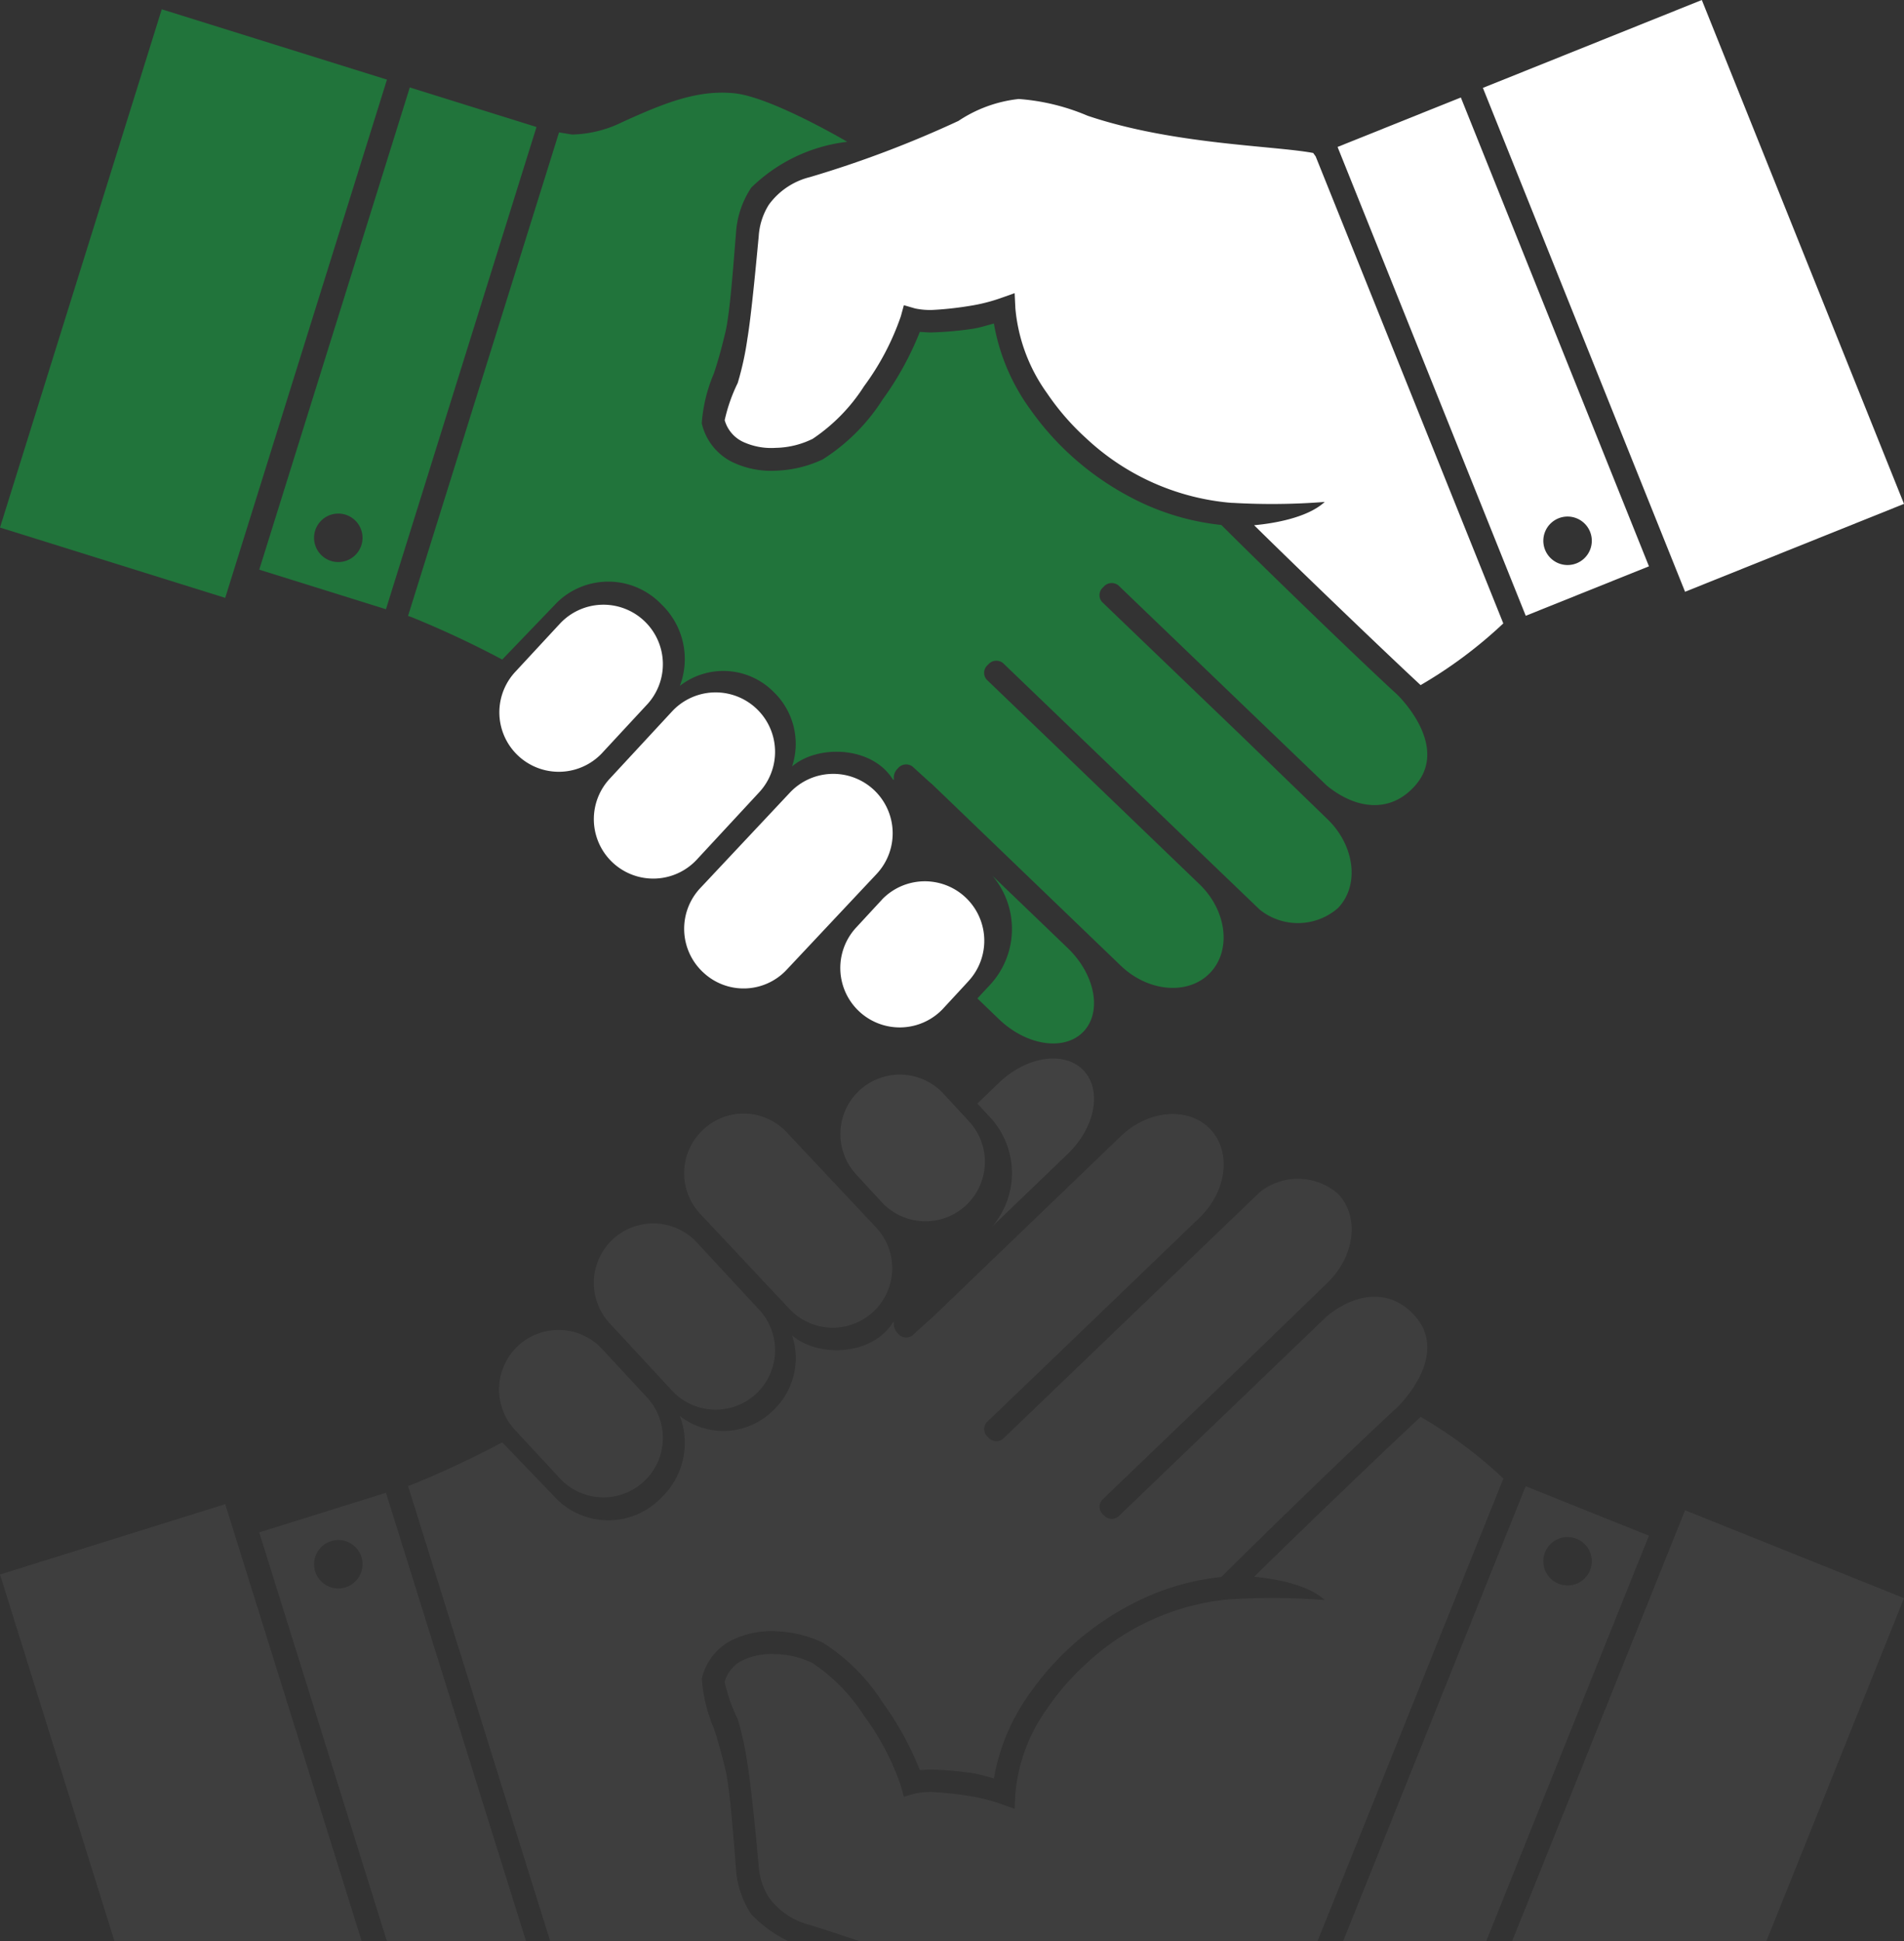
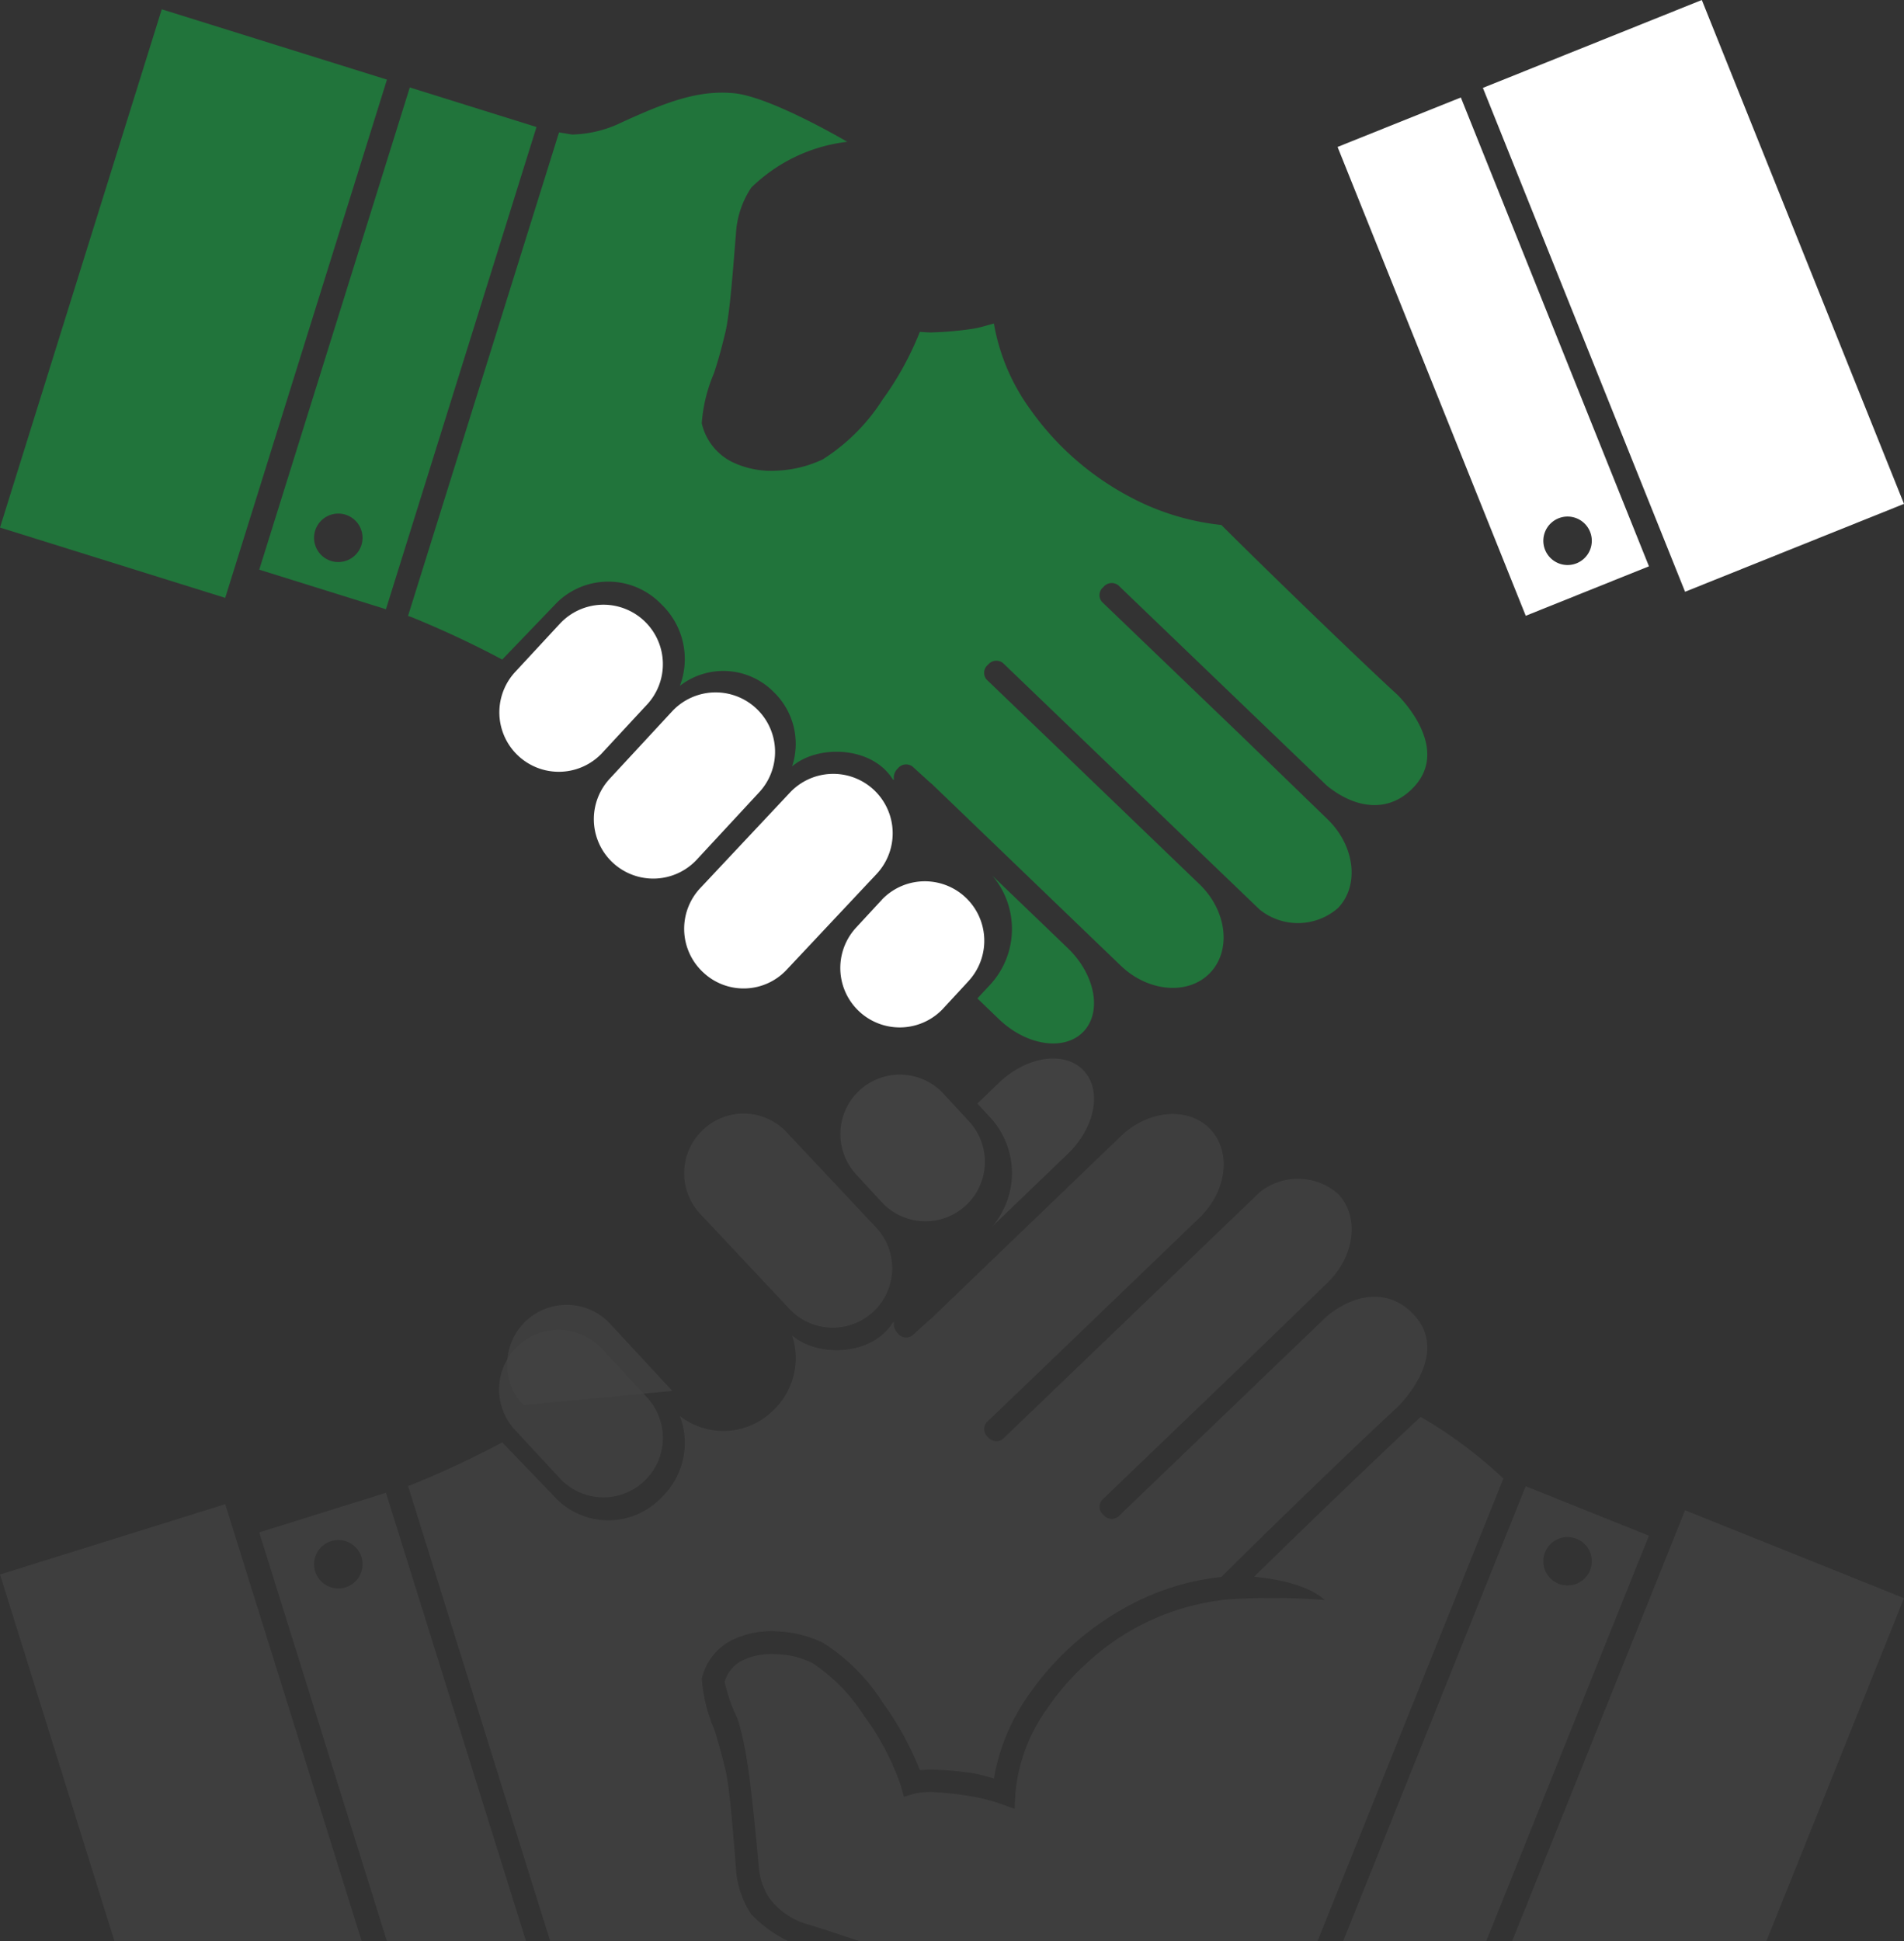
<svg xmlns="http://www.w3.org/2000/svg" width="117.854" height="120.116" viewBox="0 0 117.854 120.116">
  <rect x="0" y="0" width="117.854" height="120.116" fill="#333333" stroke="none" />
  <g id="Group_546" data-name="Group 546" transform="translate(0.001)">
    <g id="Group_544" data-name="Group 544" transform="translate(-0.001 0)">
      <g id="Group_542" data-name="Group 542" transform="translate(0 0.575)">
        <path id="Path_996" data-name="Path 996" d="M769.668,270.445a5.089,5.089,0,0,1-.168,6.772l-.282.3-.481.521,1.347,1.295c1.714,1.639,4.051,1.98,5.218.758s.729-3.541-.985-5.181Z" transform="translate(-708.238 -216.825)" fill="#21743b" />
        <path id="Path_997" data-name="Path 997" d="M772.693,228.953c-1.82-1.652-8-7.61-10.862-10.473a15.439,15.439,0,0,1-5.676-1.747,17.706,17.706,0,0,1-4.06-2.956,17.432,17.432,0,0,1-2.068-2.419,12.707,12.707,0,0,1-2.276-5.345c-.359.092-.832.249-1.3.324a21.133,21.133,0,0,1-2.561.227c-.228.007-.532-.027-.724-.032a19.086,19.086,0,0,1-2.3,4.18,12,12,0,0,1-3.707,3.707,7.337,7.337,0,0,1-2.865.7,5.558,5.558,0,0,1-2.765-.548,3.558,3.558,0,0,1-1.837-2.286l-.02-.076,0-.079a9.661,9.661,0,0,1,.747-3.028c.33-.984.55-1.881.7-2.5.314-1.242.544-4.779.665-6.12a5.684,5.684,0,0,1,.95-2.88,10.188,10.188,0,0,1,5.94-2.835s-4.719-2.784-7.008-3.005c-2.252-.218-4.26.579-6.912,1.784a7.389,7.389,0,0,1-3.112.772l-.784-.129-.025,0-9.345,29.919c.1.033.194.066.28.1a60.106,60.106,0,0,1,5.55,2.6l3.43-3.569a4.548,4.548,0,0,1,6.417.146,4.687,4.687,0,0,1,1.15,5.05,4.382,4.382,0,0,1,5.809.384,4.453,4.453,0,0,1,1.134,4.606c1.565-1.357,4.933-1.285,6.236.8.057.037.057.037.068,0a.78.78,0,0,1,.238-.673.659.659,0,0,1,.923-.116l.059.056.957.871c.035.025.124.108.18.151l11.691,11.243c1.714,1.639,4.189,1.836,5.526.437s1.037-3.863-.677-5.5l-8.366-8.047-4.724-4.535-.06-.058a.637.637,0,0,1,.076-.922.662.662,0,0,1,.923-.114l.058.056,10.907,10.474,4.927,4.731a3.769,3.769,0,0,0,4.85-.094c1.346-1.395,1.05-3.86-.658-5.506l-5.282-5.116-8.6-8.258-.06-.058a.638.638,0,0,1,.076-.922.663.663,0,0,1,.923-.115l.058.056,10.907,10.474,1.945,1.868c1.757,1.44,3.9,1.764,5.455.013C776.038,232.119,772.693,228.953,772.693,228.953Z" transform="translate(-686.231 -186.567)" fill="#21743b" />
        <rect id="Rectangle_360" data-name="Rectangle 360" width="33.598" height="14.603" transform="translate(0 32.072) rotate(-72.662)" fill="#21743b" />
        <path id="Path_998" data-name="Path 998" d="M705.845,191.2l-9.318,29.842,7.843,2.449,9.318-29.842Zm-2.992,28.313a1.5,1.5,0,1,1-.985-1.874A1.5,1.5,0,0,1,702.853,219.512Z" transform="translate(-680.48 -186.363)" fill="#21743b" />
      </g>
      <g id="Group_543" data-name="Group 543" transform="translate(30.865 0)">
        <path id="Path_999" data-name="Path 999" d="M740.391,258.213a3.679,3.679,0,0,0-5.362-5.039l-3.86,4.167a3.678,3.678,0,0,0,5.362,5.036Z" transform="translate(-724.279 -209.166)" fill="#fff" />
        <path id="Path_1000" data-name="Path 1000" d="M751,261.2a3.682,3.682,0,0,0-5.2.162l-5.55,5.91a3.679,3.679,0,0,0,.162,5.2l.031.028a3.644,3.644,0,0,0,5.168-.189l5.55-5.909A3.681,3.681,0,0,0,751,261.2Z" transform="translate(-727.769 -212.314)" fill="#fff" />
        <path id="Path_1001" data-name="Path 1001" d="M729.129,250.105h0l.608-.655a3.679,3.679,0,1,0-5.362-5.038l-.036.038h0l-2.743,2.96a3.679,3.679,0,0,0,5.363,5.036Z" transform="translate(-720.599 -205.798)" fill="#fff" />
        <path id="Path_1002" data-name="Path 1002" d="M757.522,272.11l-.635.685h0l-.982,1.063a3.679,3.679,0,0,0,5.363,5.037l1.412-1.527.2-.22a3.679,3.679,0,0,0-5.362-5.038Z" transform="translate(-733.788 -216.444)" fill="#fff" />
        <path id="Path_1003" data-name="Path 1003" d="M804.952,195.269,816.6,224.282l7.626-3.061-11.644-29.014Zm13.676,22.981a1.5,1.5,0,1,1-.833,1.947A1.5,1.5,0,0,1,818.628,218.25Z" transform="translate(-753.024 -186.175)" fill="#fff" />
        <rect id="Rectangle_361" data-name="Rectangle 361" width="14.602" height="33.599" transform="translate(60.923 5.439) rotate(-21.867)" fill="#fff" />
-         <path id="Path_1004" data-name="Path 1004" d="M779.752,195.7c-2.457-.459-8.707-.525-13.966-2.305a13.365,13.365,0,0,0-4.261-1.036,8.335,8.335,0,0,0-3.731,1.356,66.74,66.74,0,0,1-9.19,3.477,4.468,4.468,0,0,0-2.547,1.71,4.135,4.135,0,0,0-.627,1.956c-.127,1.325-.443,4.8-.7,6.33a18.618,18.618,0,0,1-.6,2.748,10.187,10.187,0,0,0-.806,2.3,2.115,2.115,0,0,0,1.1,1.324,4.16,4.16,0,0,0,2.054.388,5.384,5.384,0,0,0,2.295-.56,11.11,11.11,0,0,0,3.176-3.252,16.043,16.043,0,0,0,2.276-4.323l.19-.693.69.2a4.506,4.506,0,0,0,1.07.094,20.657,20.657,0,0,0,2.337-.255,10.681,10.681,0,0,0,1.859-.465l.9-.319.047.951a10.6,10.6,0,0,0,1.959,5.241A15.5,15.5,0,0,0,765.318,213c.115.112.234.221.353.33a14.972,14.972,0,0,0,8.775,4l.26.022h.059a41.806,41.806,0,0,0,5.7-.058c-1.118,1.033-3.357,1.351-4.371,1.442,3.014,2.971,8.3,8.037,10.306,9.894a27.83,27.83,0,0,0,5.118-3.818l-11.614-28.9C779.857,195.845,779.8,195.773,779.752,195.7Z" transform="translate(-729.332 -186.233)" fill="#fff" />
      </g>
    </g>
    <g id="Group_545" data-name="Group 545" transform="translate(-0.001 65.505)" opacity="0.074">
      <path id="Path_1005" data-name="Path 1005" d="M769.5,292.428a5.088,5.088,0,0,1,.168,6.772l4.648-4.468c1.714-1.641,2.156-3.96.985-5.181s-3.5-.881-5.218.758l-1.347,1.295.481.521Z" transform="translate(-708.238 -288.817)" fill="#fff" />
      <path id="Path_1006" data-name="Path 1006" d="M756.888,297.65h0l.635.685a3.679,3.679,0,0,0,5.362-5.039l-.2-.22-1.412-1.527a3.679,3.679,0,0,0-5.363,5.037Z" transform="translate(-702.922 -289.422)" fill="#fff" />
      <path id="Path_1007" data-name="Path 1007" d="M732.735,343.925a5.688,5.688,0,0,1-.95-2.88c-.121-1.341-.351-4.878-.665-6.12-.151-.615-.371-1.511-.7-2.5a9.653,9.653,0,0,1-.747-3.027l0-.079.02-.076a3.561,3.561,0,0,1,1.837-2.286,5.571,5.571,0,0,1,2.765-.548,7.347,7.347,0,0,1,2.865.7,12,12,0,0,1,3.707,3.707,19.073,19.073,0,0,1,2.3,4.18c.192-.006.5-.039.724-.032a21.023,21.023,0,0,1,2.561.227c.469.074.941.231,1.3.324a12.709,12.709,0,0,1,2.276-5.346,17.429,17.429,0,0,1,2.068-2.419,17.726,17.726,0,0,1,4.06-2.957,15.45,15.45,0,0,1,5.676-1.746c2.858-2.864,9.042-8.822,10.862-10.474,0,0,3.345-3.165,1.122-5.672-1.551-1.751-3.7-1.426-5.455.014l-1.945,1.868-10.907,10.474-.058.056a.663.663,0,0,1-.923-.115.638.638,0,0,1-.076-.922l.06-.058,8.6-8.258,5.282-5.116c1.708-1.645,2-4.111.658-5.505a3.769,3.769,0,0,0-4.85-.094l-4.927,4.732-10.907,10.474-.058.056a.662.662,0,0,1-.923-.115.638.638,0,0,1-.076-.922l.06-.058,4.724-4.534,8.366-8.047c1.713-1.641,2.017-4.1.677-5.5s-3.812-1.2-5.526.437l-11.691,11.243c-.056.044-.145.127-.18.151l-.957.871-.059.055a.658.658,0,0,1-.923-.115.781.781,0,0,1-.238-.673c-.011-.039-.011-.039-.068,0-1.3,2.089-4.671,2.161-6.236.8a4.452,4.452,0,0,1-1.134,4.606,4.382,4.382,0,0,1-5.809.385,4.687,4.687,0,0,1-1.15,5.05,4.549,4.549,0,0,1-6.417.147l-3.43-3.569a60.1,60.1,0,0,1-5.55,2.6c-.086.033-.18.066-.28.1l8.794,28.152h14.707A8,8,0,0,1,732.735,343.925Z" transform="translate(-686.231 -290.963)" fill="#fff" opacity="0.8" />
      <path id="Path_1008" data-name="Path 1008" d="M684.4,333.62l-13.937,4.351,7.08,22.679h15.3Z" transform="translate(-670.46 -306.04)" fill="#fff" opacity="0.8" />
      <path id="Path_1009" data-name="Path 1009" d="M704.37,332.475l-7.843,2.449,7.9,25.286h8.608Zm-2.5,5.853a1.5,1.5,0,1,1,.985-1.874A1.5,1.5,0,0,1,701.868,338.327Z" transform="translate(-680.48 -305.599)" fill="#fff" opacity="0.8" />
-       <path id="Path_1010" data-name="Path 1010" d="M735.028,315.762a3.679,3.679,0,0,0,5.362-5.039l-3.86-4.164a3.678,3.678,0,0,0-5.362,5.036Z" transform="translate(-693.413 -295.192)" fill="#fff" opacity="0.8" />
+       <path id="Path_1010" data-name="Path 1010" d="M735.028,315.762l-3.86-4.164a3.678,3.678,0,0,0-5.362,5.036Z" transform="translate(-693.413 -295.192)" fill="#fff" opacity="0.8" />
      <path id="Path_1011" data-name="Path 1011" d="M745.8,306.473a3.679,3.679,0,0,0,5.362-5.038l-5.55-5.909a3.645,3.645,0,0,0-5.168-.19l-.031.028a3.679,3.679,0,0,0-.162,5.2Z" transform="translate(-696.904 -290.945)" fill="#fff" opacity="0.8" />
      <path id="Path_1012" data-name="Path 1012" d="M724.339,325.215h0l.036.039a3.679,3.679,0,1,0,5.362-5.038l-.608-.656h0l-2.171-2.342a3.679,3.679,0,0,0-5.363,5.037Z" transform="translate(-689.734 -299.289)" fill="#fff" opacity="0.8" />
      <path id="Path_1013" data-name="Path 1013" d="M824.441,334.878l-7.626-3.06-11.293,28.14h8.854Zm-6.427,1.025a1.5,1.5,0,1,1,.833,1.947A1.5,1.5,0,0,1,818.014,335.9Z" transform="translate(-722.378 -305.347)" fill="#fff" opacity="0.8" />
      <path id="Path_1014" data-name="Path 1014" d="M846.764,339.672l-13.55-5.437-10.7,26.652h15.736Z" transform="translate(-728.911 -306.276)" fill="#fff" opacity="0.8" />
      <path id="Path_1015" data-name="Path 1015" d="M791.522,328.659a27.824,27.824,0,0,0-5.118-3.817c-2,1.857-7.292,6.923-10.306,9.894,1.015.092,3.254.409,4.371,1.442a41.815,41.815,0,0,0-5.7-.058h-.059l-.26.022a14.968,14.968,0,0,0-8.775,4c-.119.109-.238.218-.353.33a15.5,15.5,0,0,0-2.046,2.435,10.6,10.6,0,0,0-1.959,5.241l-.047.95-.9-.319a10.735,10.735,0,0,0-1.859-.465,20.778,20.778,0,0,0-2.337-.255,4.5,4.5,0,0,0-1.07.094l-.69.2-.19-.693a16.05,16.05,0,0,0-2.276-4.322,11.12,11.12,0,0,0-3.176-3.252,5.393,5.393,0,0,0-2.295-.559,4.152,4.152,0,0,0-2.054.388,2.116,2.116,0,0,0-1.1,1.325,10.2,10.2,0,0,0,.806,2.3,18.618,18.618,0,0,1,.6,2.748c.259,1.529.574,5,.7,6.33a4.137,4.137,0,0,0,.627,1.956,4.468,4.468,0,0,0,2.547,1.71c.921.288,1.962.629,3.024.994h28.394Z" transform="translate(-698.467 -302.665)" fill="#fff" opacity="0.8" />
    </g>
  </g>
</svg>